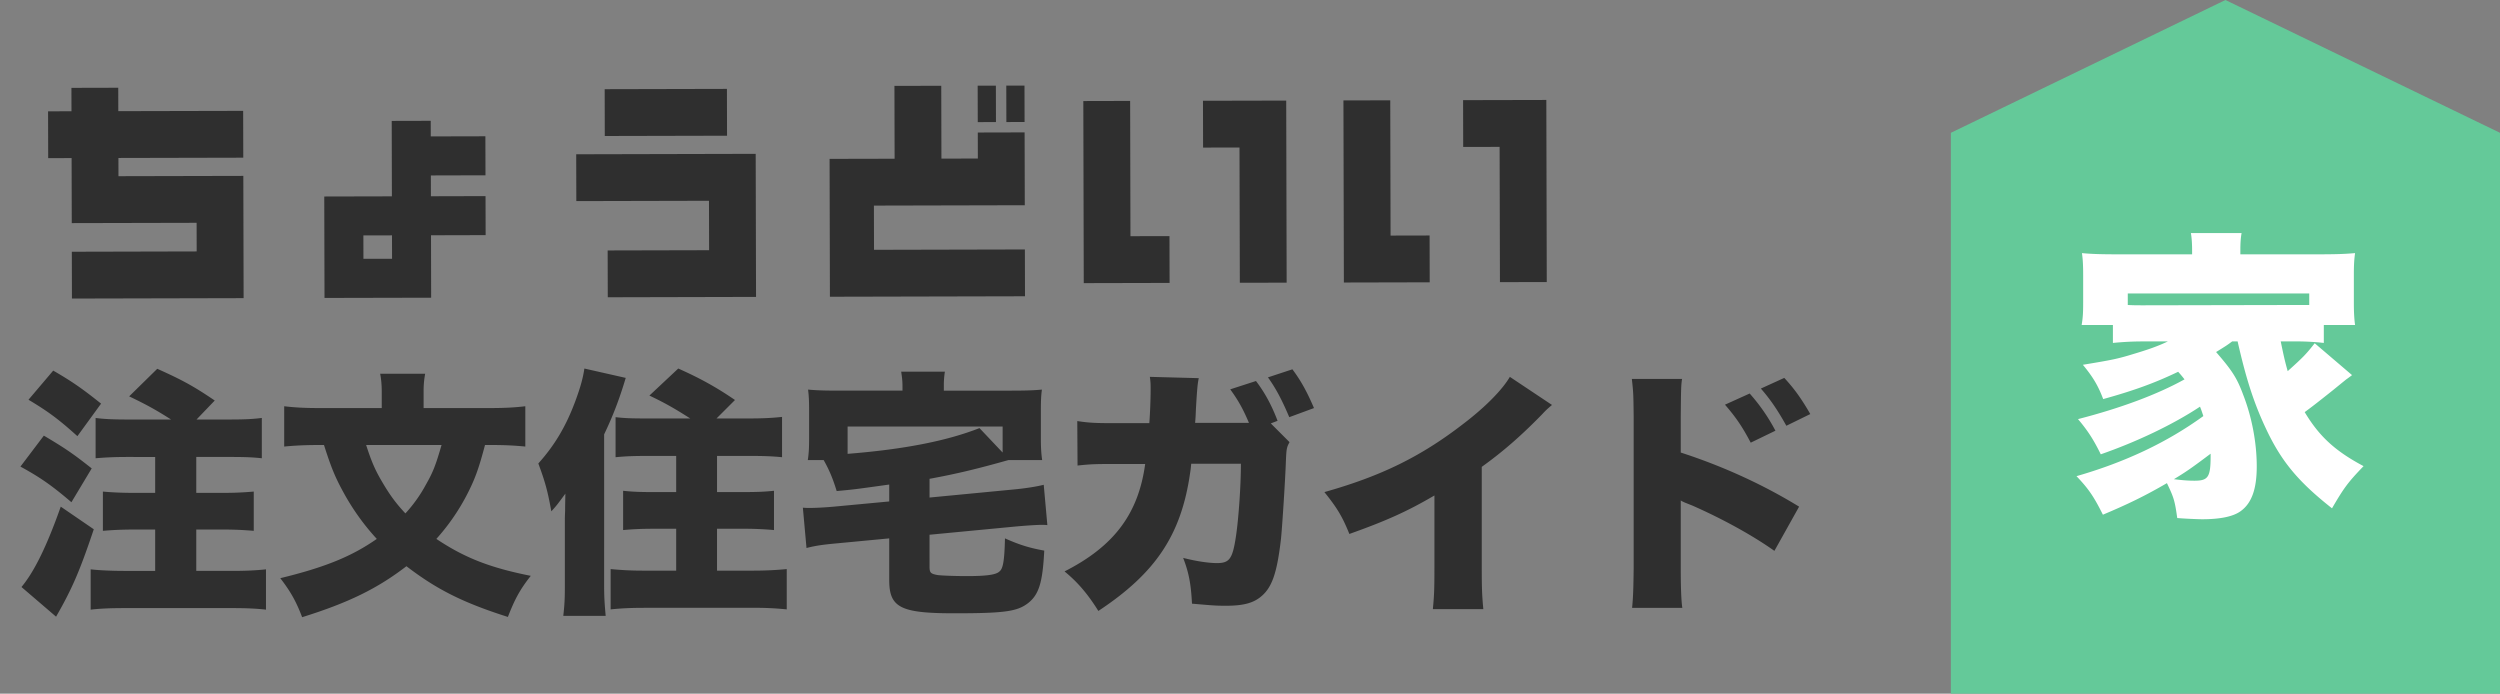
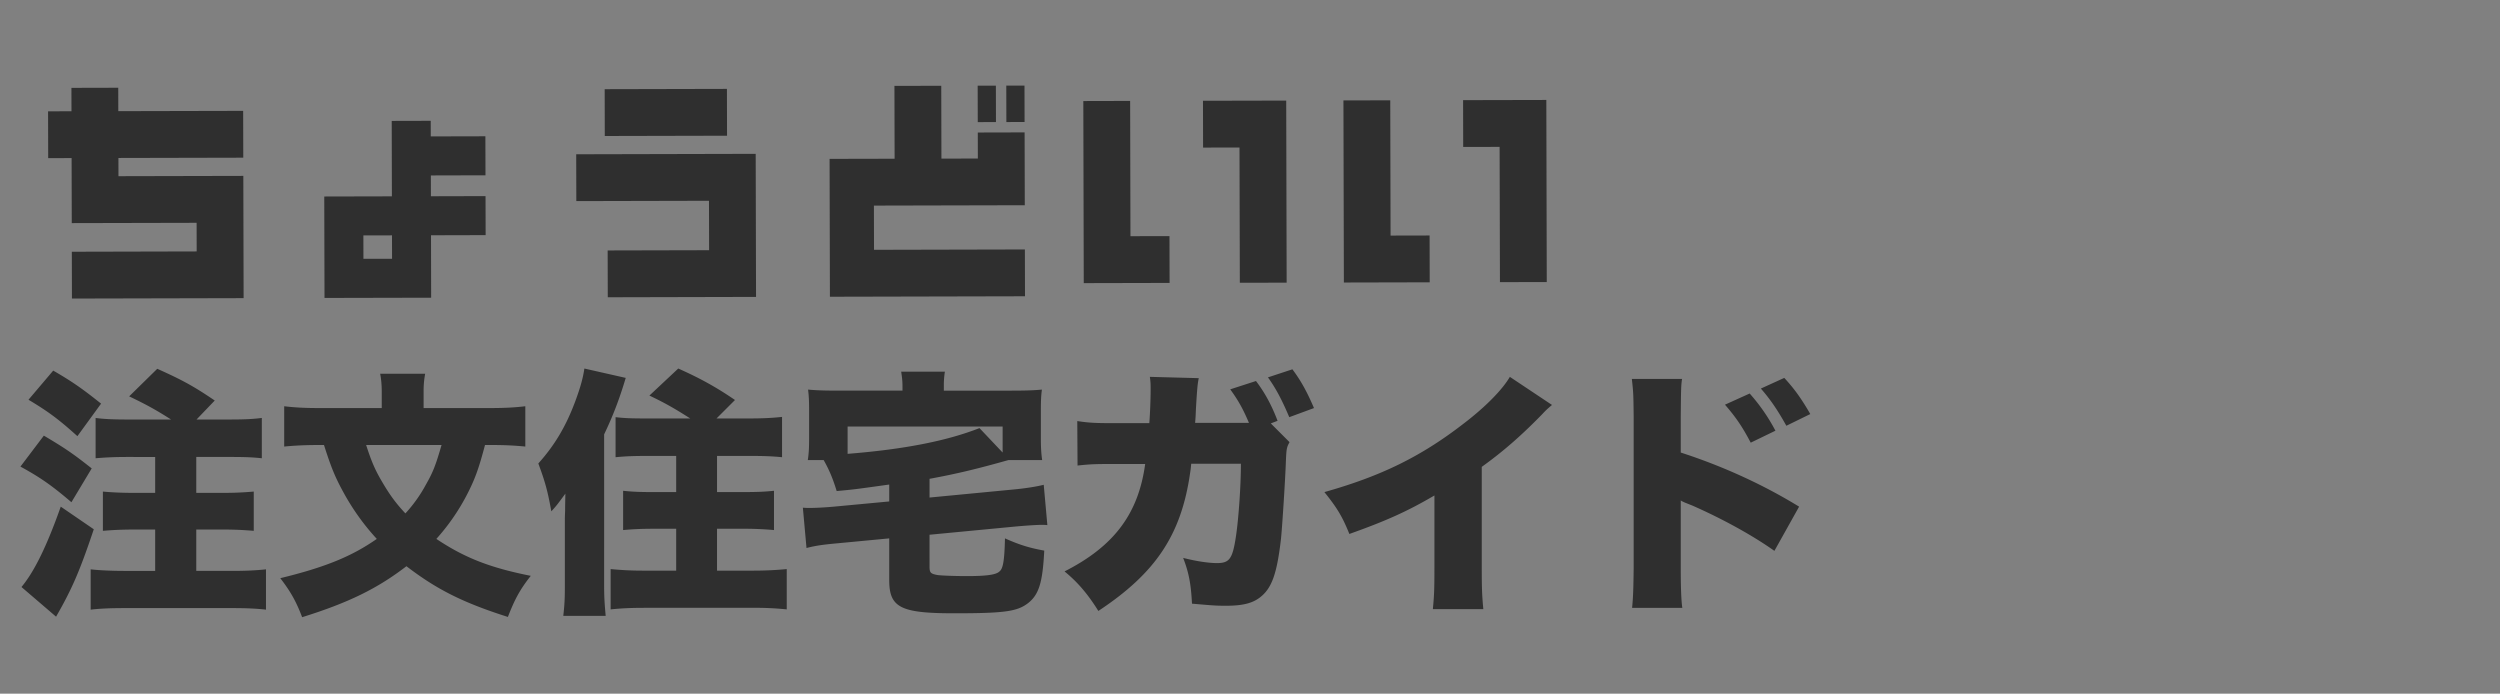
<svg xmlns="http://www.w3.org/2000/svg" width="173" height="48" fill="none">
  <rect width="100%" height="100%" fill="#808080" stroke="none" />
  <path d="M8.794 29.03h3.042c-.954-.612-1.656-1.008-2.898-1.602l1.944-1.908c1.728.774 2.52 1.206 3.978 2.196L13.6 29.03h2.34c1.044 0 1.62-.036 2.178-.108v2.79c-.648-.072-1.26-.09-2.16-.09h-2.376v2.484h1.89a22.3 22.3 0 002.088-.09v2.718a23.83 23.83 0 00-2.088-.09h-1.89v2.862h2.502c.918 0 1.674-.036 2.322-.108v2.79c-.612-.072-1.35-.108-2.322-.108H8.596c-.972 0-1.728.036-2.322.108v-2.79c.612.072 1.548.108 2.304.108h2.16v-2.862h-1.53c-.756 0-1.494.036-2.088.09v-2.718c.558.054 1.314.09 2.088.09h1.53v-2.484H8.776c-.864 0-1.548.036-2.16.09v-2.79c.504.072 1.17.108 2.178.108zm-6.822-1.368l1.71-2.016c1.314.756 2.052 1.278 3.312 2.286l-1.638 2.25c-1.278-1.152-1.998-1.692-3.384-2.52zm2.232 7.398l2.286 1.566c-.972 2.898-1.512 4.14-2.61 6.048l-2.394-2.052c.882-1.062 1.746-2.808 2.718-5.562zm-2.79-2.772l1.62-2.142c1.458.864 2.016 1.242 3.312 2.268l-1.404 2.34c-1.368-1.17-2.178-1.728-3.528-2.466zm32.562-1.494h-.414c-.432 1.638-.702 2.394-1.296 3.528a14.649 14.649 0 01-2.07 2.97c1.962 1.314 3.726 1.998 6.534 2.556-.756.954-1.116 1.638-1.584 2.844-3.114-.99-4.932-1.908-7.02-3.51-2.016 1.548-3.996 2.52-7.218 3.528-.396-1.044-.774-1.746-1.512-2.7 3.114-.756 4.95-1.512 6.678-2.718a16.18 16.18 0 01-2.268-3.15c-.594-1.08-.864-1.71-1.386-3.348h-.36c-.864 0-1.674.036-2.394.108v-2.79c.738.09 1.458.126 2.466.126h4.284v-1.152c0-.45-.036-.846-.108-1.224h3.114a6.259 6.259 0 00-.108 1.206v1.17h4.554c1.008 0 1.746-.036 2.484-.126v2.79c-.72-.072-1.44-.108-2.376-.108zm-3.42 0h-5.22c.378 1.17.63 1.764 1.206 2.718.504.846.936 1.404 1.512 2.016a9.815 9.815 0 001.422-1.998c.504-.882.684-1.368 1.08-2.736zm14.256-1.836h2.952c-1.098-.702-1.764-1.08-2.826-1.584l1.998-1.872c1.494.666 2.61 1.278 3.924 2.178l-1.278 1.278h2.178c1.062 0 1.692-.036 2.358-.108v2.79c-.702-.072-1.368-.09-2.268-.09h-2.232v2.502h1.8c.9 0 1.476-.018 2.142-.09v2.718a22.72 22.72 0 00-2.106-.09h-1.836v2.898h2.52c.81 0 1.566-.036 2.304-.108v2.79a20.504 20.504 0 00-2.322-.108h-7.524c-.99 0-1.638.036-2.34.108v-2.79c.756.072 1.44.108 2.232.108h2.304V36.59h-1.584c-.864 0-1.494.036-2.088.09v-2.718c.666.072 1.206.09 2.106.09h1.566V31.55h-1.98c-.864 0-1.512.018-2.214.09v-2.772c.63.072 1.08.09 2.214.09zM39.088 40.55v-4.518c0-.216 0-.216.018-.702 0-.288 0-.288.018-1.17-.612.828-.612.828-.972 1.224-.252-1.404-.432-2.052-.9-3.312 1.116-1.242 1.908-2.556 2.556-4.302.342-.918.54-1.62.63-2.268l2.862.648c-.45 1.512-.9 2.664-1.494 3.906V40.55c0 .756.036 1.296.108 2.07H38.98c.09-.81.108-1.224.108-2.07zm22.446-5.85v-1.17c-2.448.342-2.448.342-3.636.45-.27-.882-.522-1.476-.9-2.142H55.9c.072-.486.09-.846.09-1.512v-1.944c0-.612-.018-1.008-.072-1.422.576.054 1.17.072 2.16.072h4.374v-.306c0-.396-.036-.63-.09-1.008h3.024a6.04 6.04 0 00-.072 1.008v.306h4.626c1.008 0 1.584-.018 2.16-.072-.054.396-.072.756-.072 1.422v1.962c0 .54.018 1.008.09 1.494h-2.34c-2.106.594-3.582.954-5.454 1.296v1.296l5.814-.558c.792-.072 1.584-.198 2.088-.324l.252 2.79c-.18-.018-.306-.018-.36-.018-.396 0-1.152.054-1.764.108l-6.03.576V39.2c0 .432.072.504.558.594.27.036 1.116.072 2.034.072 1.35 0 2.016-.09 2.25-.324.252-.198.342-.774.378-2.286 1.008.45 1.71.666 2.718.846-.108 2.178-.36 3.024-1.098 3.618-.756.594-1.62.72-5.13.72-3.726 0-4.5-.396-4.5-2.304v-2.88l-3.6.342c-.99.09-1.494.162-2.124.324l-.252-2.79c.234.018.342.018.432.018.432 0 1.134-.036 1.71-.09l3.834-.36zm7.848-3.384v-1.8H58.654v1.89c3.852-.306 6.84-.882 9.126-1.782l1.602 1.692zm13.32-2.052h3.726c-.396-.936-.72-1.53-1.296-2.322l1.782-.576c.63.828 1.098 1.71 1.494 2.754l-.468.18 1.296 1.296c-.198.36-.216.468-.252 1.314-.036 1.134-.252 4.554-.342 5.4-.27 2.322-.612 3.348-1.386 3.978-.54.45-1.242.63-2.412.63-.72 0-.9-.018-2.358-.144-.072-1.368-.216-2.142-.612-3.168.9.234 1.782.36 2.34.36.864 0 1.08-.288 1.314-1.854.18-1.206.342-3.456.342-5.022h-3.438l-.036.36-.036.252c-.612 4.302-2.376 6.948-6.354 9.576-.738-1.188-1.458-2.016-2.34-2.736 3.438-1.746 5.112-3.996 5.58-7.434h-2.25c-1.224 0-1.602.018-2.43.108l-.018-3.078c.828.126 1.278.144 2.502.144h2.484c.054-.702.09-1.746.09-2.304 0-.378 0-.522-.054-.9l3.384.09c-.072.36-.108.594-.198 2.178-.018.432-.018.522-.054.918zm5.04-3.15l1.692-.558c.594.792 1.008 1.548 1.494 2.682l-1.71.63c-.504-1.188-.918-1.98-1.476-2.754zm16.74-.036l2.916 1.944c-.396.342-.414.36-.702.666-1.422 1.458-2.7 2.574-4.158 3.618v6.93c0 1.476.018 1.944.108 2.916h-3.492c.09-.954.108-1.35.108-2.898v-4.968c-1.872 1.098-3.312 1.746-5.886 2.664-.486-1.206-.846-1.8-1.728-2.898 3.906-1.098 6.66-2.448 9.558-4.68 1.548-1.17 2.754-2.394 3.276-3.294zm11.934 15.984h-3.474c.072-.756.09-1.278.108-2.754V28.832c-.018-1.548-.018-1.638-.126-2.61h3.474c-.072.468-.072.756-.09 2.628v2.466c2.844.918 5.67 2.196 8.19 3.744l-1.71 3.06c-1.494-1.062-3.582-2.214-5.67-3.132-.54-.216-.594-.234-.648-.27a.499.499 0 01-.162-.09v4.68c0 1.332.036 2.286.108 2.754zm2.952-14.058l1.71-.774c.702.792 1.278 1.62 1.782 2.574l-1.71.828c-.594-1.134-1.062-1.8-1.782-2.628zm2.484-1.116l1.62-.738c.666.72 1.17 1.404 1.8 2.502l-1.656.81c-.63-1.134-1.134-1.854-1.764-2.574zM8.195 10.932l.003 1.26 8.64-.02.02 8.46-11.88.028-.008-3.24 8.64-.021-.004-1.98-8.64.02-.011-4.5-1.62.005-.008-3.24 1.62-.004-.004-1.62 3.24-.008.004 1.62 8.64-.02.008 3.24-8.64.02zm14.261 9.686l-.017-7.02 4.68-.011-.012-5.22 2.7-.007.002 1.08 3.78-.009.007 2.7-3.78.01.003 1.44 3.78-.01.007 2.7-3.78.01.01 4.32-7.38.017zm2.694-2.707l1.98-.004-.004-1.62-1.98.004.004 1.62zm27.144-7.265l.024 9.9-10.26.025-.008-3.24 7.02-.017-.008-3.42-9.18.022-.008-3.24 12.42-.03zm-10.45-4.475l8.46-.02.007 3.24-8.46.02-.007-3.24zm27.791-.246l1.26-.003.006 2.52-1.26.003-.006-2.52zm-1.98.005l1.26-.003.006 2.52-1.26.003-.006-2.52zm3.248 3.232l.012 5.04-10.44.025.007 3.06 10.44-.025.008 3.24-13.5.032-.023-9.54 4.5-.01-.012-5.04 3.24-.008.012 5.04 2.52-.006-.004-1.8 3.24-.008zm7.325 7.182l2.7-.006.008 3.24-5.94.014-.03-12.6 3.24-.008.022 9.36zM89.006 6.96l.03 12.6-3.24.007-.023-9.36-2.52.006-.007-3.24 5.76-.013zm7.222 9.342l2.7-.006.008 3.24-5.94.014-.03-12.6 3.24-.008.022 9.36zm10.778-9.385l.03 12.6-3.24.007-.023-9.36-2.52.006-.007-3.24 5.76-.013z" fill="#2F2F2F" />
-   <path d="M135 9.191L154 0l19 9.191V48h-38V9.191z" fill="#64C999" />
-   <path d="M154.844 23.626h-.378c-.336.252-.399.294-1.113.735 1.113 1.281 1.449 1.806 1.869 2.94.609 1.554.945 3.339.945 4.977 0 1.575-.357 2.562-1.134 3.108-.504.357-1.386.546-2.646.546-.273 0-1.26-.042-1.722-.084-.168-1.197-.231-1.407-.714-2.415-1.512.882-2.73 1.47-4.431 2.184-.63-1.26-.987-1.785-1.827-2.667 3.36-.966 6.258-2.331 8.778-4.158-.084-.252-.105-.336-.231-.651-1.869 1.239-4.389 2.436-6.867 3.297-.483-.987-.882-1.617-1.575-2.436 2.94-.756 5.481-1.701 7.371-2.751-.168-.21-.231-.294-.441-.525-1.617.777-3.066 1.302-5.187 1.89-.357-.945-.714-1.533-1.407-2.373 2.016-.336 2.373-.399 3.528-.756.987-.294 1.701-.546 2.352-.861h-1.701c-.798 0-1.449.042-2.1.105v-1.239h-2.163c.084-.504.105-.84.105-1.554v-1.89c0-.672-.021-1.092-.084-1.533.651.063 1.344.084 2.499.084h5.124v-.231c0-.483-.021-.861-.084-1.239h3.507c-.063.357-.084.714-.084 1.218v.252h5.397c1.176 0 1.848-.021 2.541-.084-.063.462-.084.819-.084 1.533v1.89c0 .63.021 1.092.084 1.554h-2.163v1.239a16.94 16.94 0 00-2.1-.105h-.882c.231 1.113.294 1.386.483 2.058 1.071-.966 1.26-1.155 1.869-1.932l2.583 2.205c-.105.084-.105.084-.336.252-.063.042-.063.042-.966.777-1.239.987-1.491 1.176-1.974 1.533 1.008 1.68 2.1 2.688 4.074 3.738-1.092 1.134-1.365 1.512-2.184 2.919-2.289-1.806-3.465-3.192-4.515-5.397-.882-1.848-1.428-3.549-2.016-6.153zm4.956-2.52v-.798h-12.558v.798c.462.021.609.021 1.071.021l10.395-.021h1.092zm-6.825 10.29c-1.365 1.029-1.743 1.281-2.541 1.764.672.084 1.05.105 1.428.105.945 0 1.113-.252 1.113-1.701v-.168z" fill="#fff" />
</svg>